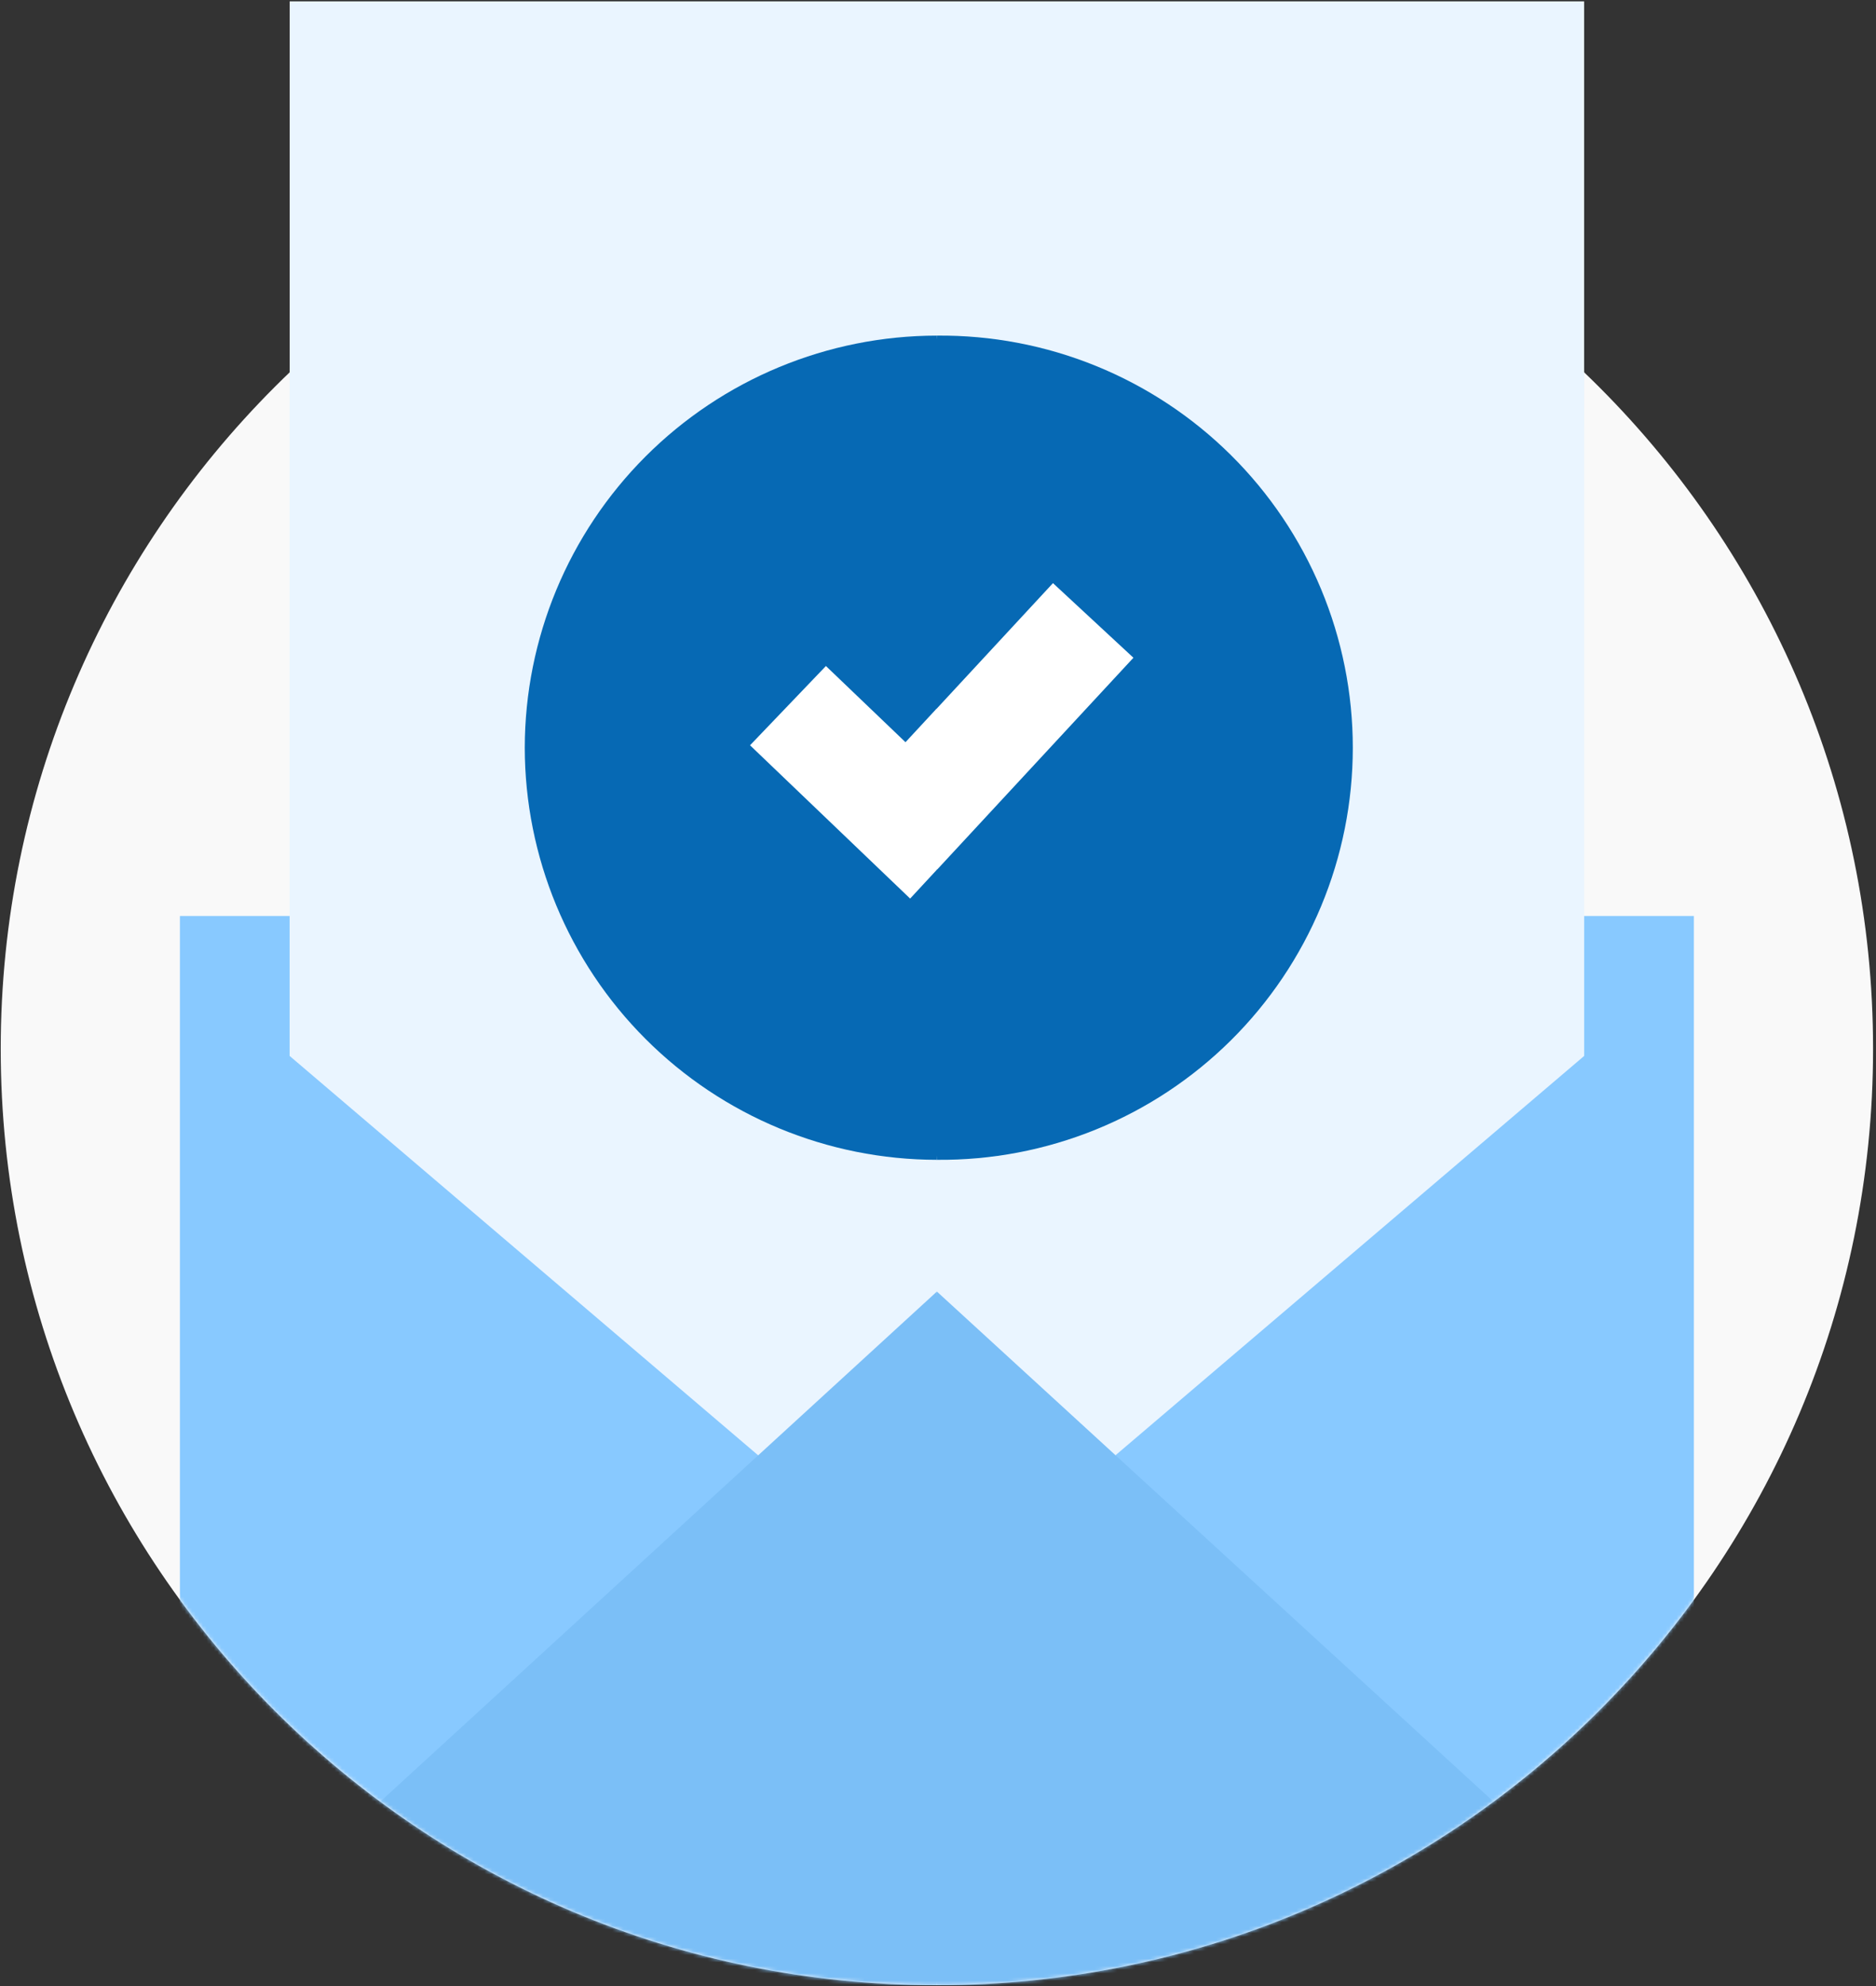
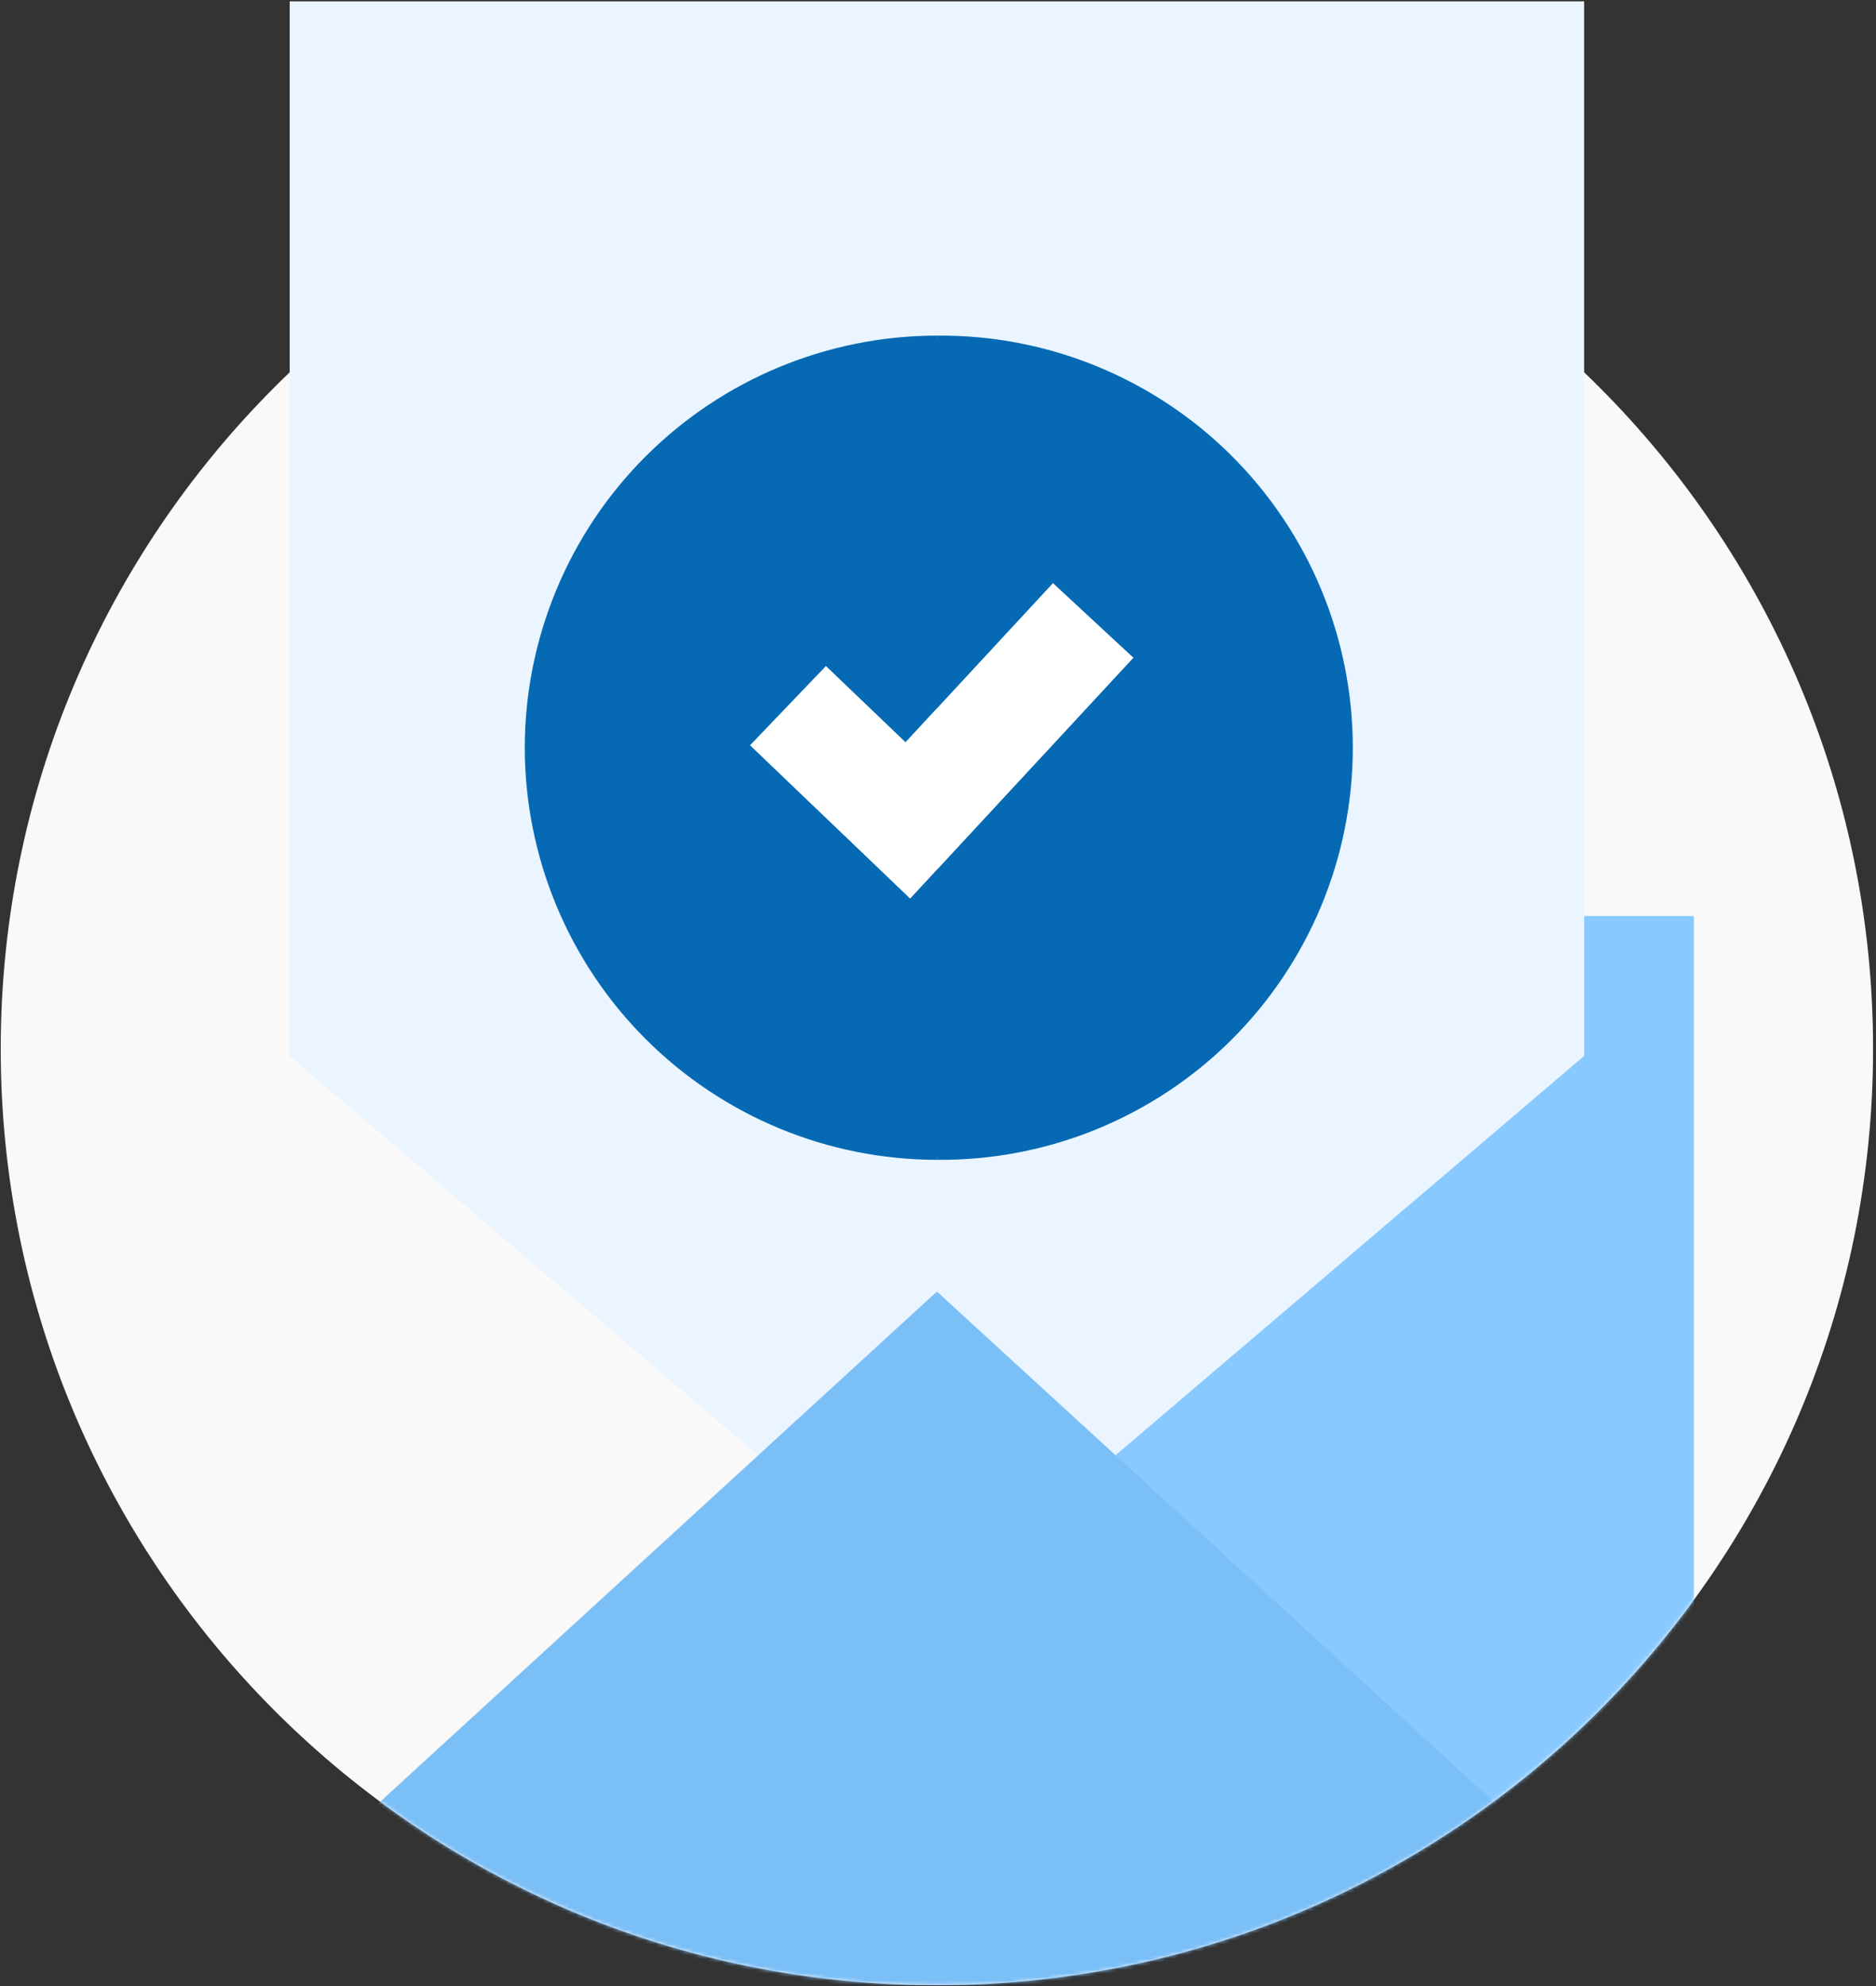
<svg xmlns="http://www.w3.org/2000/svg" width="513" height="543" viewBox="0 0 513 543" fill="none">
  <rect x="0" y="0" width="513" height="543" fill="#333333" stroke="none" />
  <path d="M256.199 542.755C397.584 542.755 512.199 428.14 512.199 286.755C512.199 145.37 397.584 30.755 256.199 30.755C114.814 30.755 0.199 145.37 0.199 286.755C0.199 428.14 114.814 542.755 256.199 542.755Z" fill="#F9F9F9" />
  <mask id="mask0" maskUnits="userSpaceOnUse" x="0" y="30" width="513" height="513">
    <path d="M256.199 542.755C397.584 542.755 512.199 428.14 512.199 286.755C512.199 145.37 397.584 30.755 256.199 30.755C114.814 30.755 0.199 145.37 0.199 286.755C0.199 428.14 114.814 542.755 256.199 542.755Z" fill="#F9F9F9" />
  </mask>
  <g mask="url(#mask0)">
    <path d="M366.429 181.105C361.051 155.848 347.174 133.199 327.114 116.938C307.053 100.677 282.022 91.788 256.199 91.755L247.509 181.105H366.429Z" fill="#FDAE02" />
    <path d="M256.199 181.105V91.755C230.375 91.788 205.345 100.677 185.284 116.938C165.223 133.199 151.346 155.848 145.969 181.105H256.199Z" fill="#FDCB02" />
    <path d="M463.199 250.425H256.199L245.499 372.085L256.199 521.425L463.199 542.755V250.425Z" fill="#88C9FF" />
-     <path d="M49.199 250.425V542.755L256.199 521.425V250.425H49.199Z" fill="#88C9FF" />
    <path d="M256.199 30.755L245.539 190.755L256.199 408.655L292.599 408.455L433.199 288.685V30.755H256.199Z" fill="#EAF5FF" />
    <path d="M79.199 30.755V288.685L220.199 408.845L256.139 408.655V30.755H79.199Z" fill="#EAF5FF" />
    <path d="M256.199 91.755L245.499 201.425L256.199 317.085C271.084 317.225 285.849 314.415 299.641 308.816C313.433 303.217 325.979 294.94 336.554 284.464C347.129 273.988 355.523 261.521 361.252 247.782C366.981 234.043 369.93 219.305 369.93 204.42C369.93 189.535 366.981 174.797 361.252 161.058C355.523 147.319 347.129 134.852 336.554 124.376C325.979 113.9 313.433 105.624 299.641 100.024C285.849 94.425 271.084 91.615 256.199 91.755V91.755Z" fill="#0669B4" />
    <path d="M143.499 204.425C143.533 234.301 155.419 262.942 176.549 284.064C197.678 305.185 226.323 317.061 256.199 317.085V91.755C226.322 91.779 197.674 103.656 176.545 124.78C155.416 145.903 143.531 174.547 143.499 204.425V204.425Z" fill="#0669B4" />
    <path d="M309.939 179.825L287.939 159.425L256.199 193.685L245.529 212.085L256.199 237.805L309.939 179.825Z" fill="white" />
    <path d="M225.85 182.085L205.1 203.755L248.88 245.665L256.16 237.805V193.685L247.61 202.915L225.85 182.085Z" fill="white" />
    <path d="M463.199 542.754L256.199 353.104L245.499 457.424L256.199 542.754H463.199Z" fill="#7BBFF7" />
    <path d="M256.199 542.754V353.104L49.199 542.754H256.199Z" fill="#7BBFF7" />
    <path d="M433.199 116.605H347.679L323.119 88.005L201.079 85.955L151.149 116.605H79.199V16.195H433.199V116.605Z" fill="#EAF5FF" />
  </g>
  <path d="M79.215 0.366H433.191V111.642H347.762L253.729 83.74L168.196 111.642H79.215V0.366Z" fill="#EAF5FF" />
</svg>